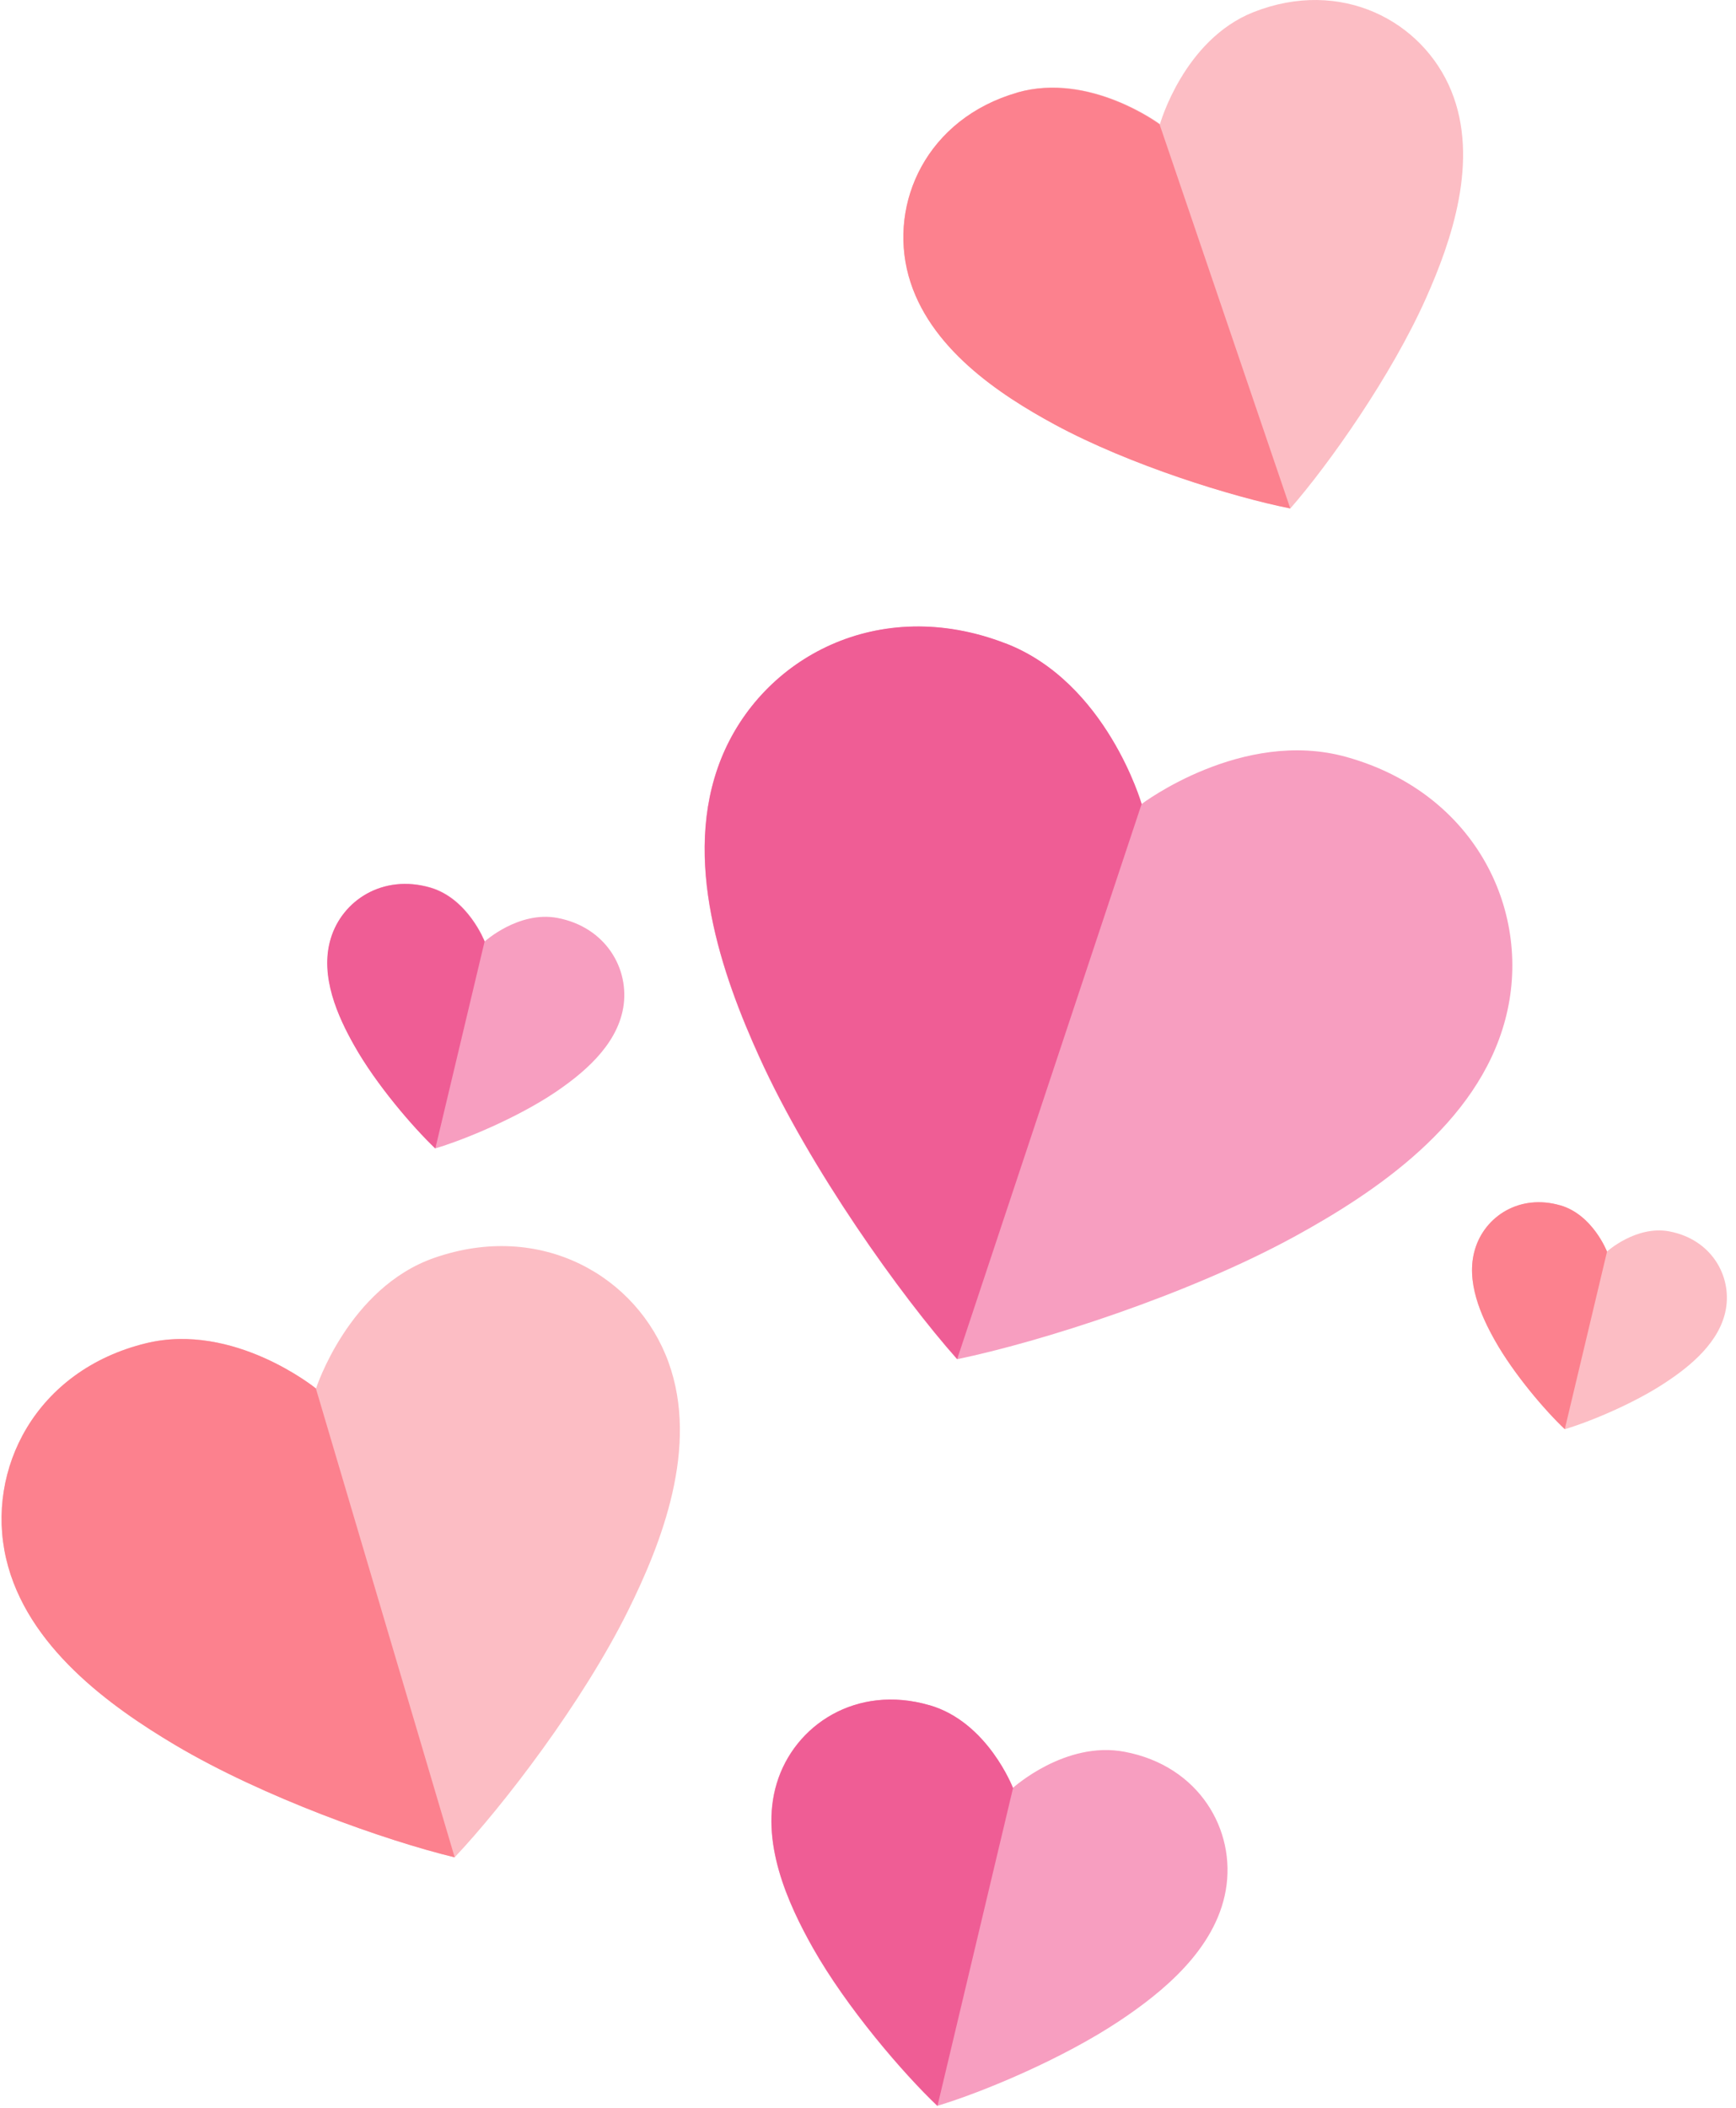
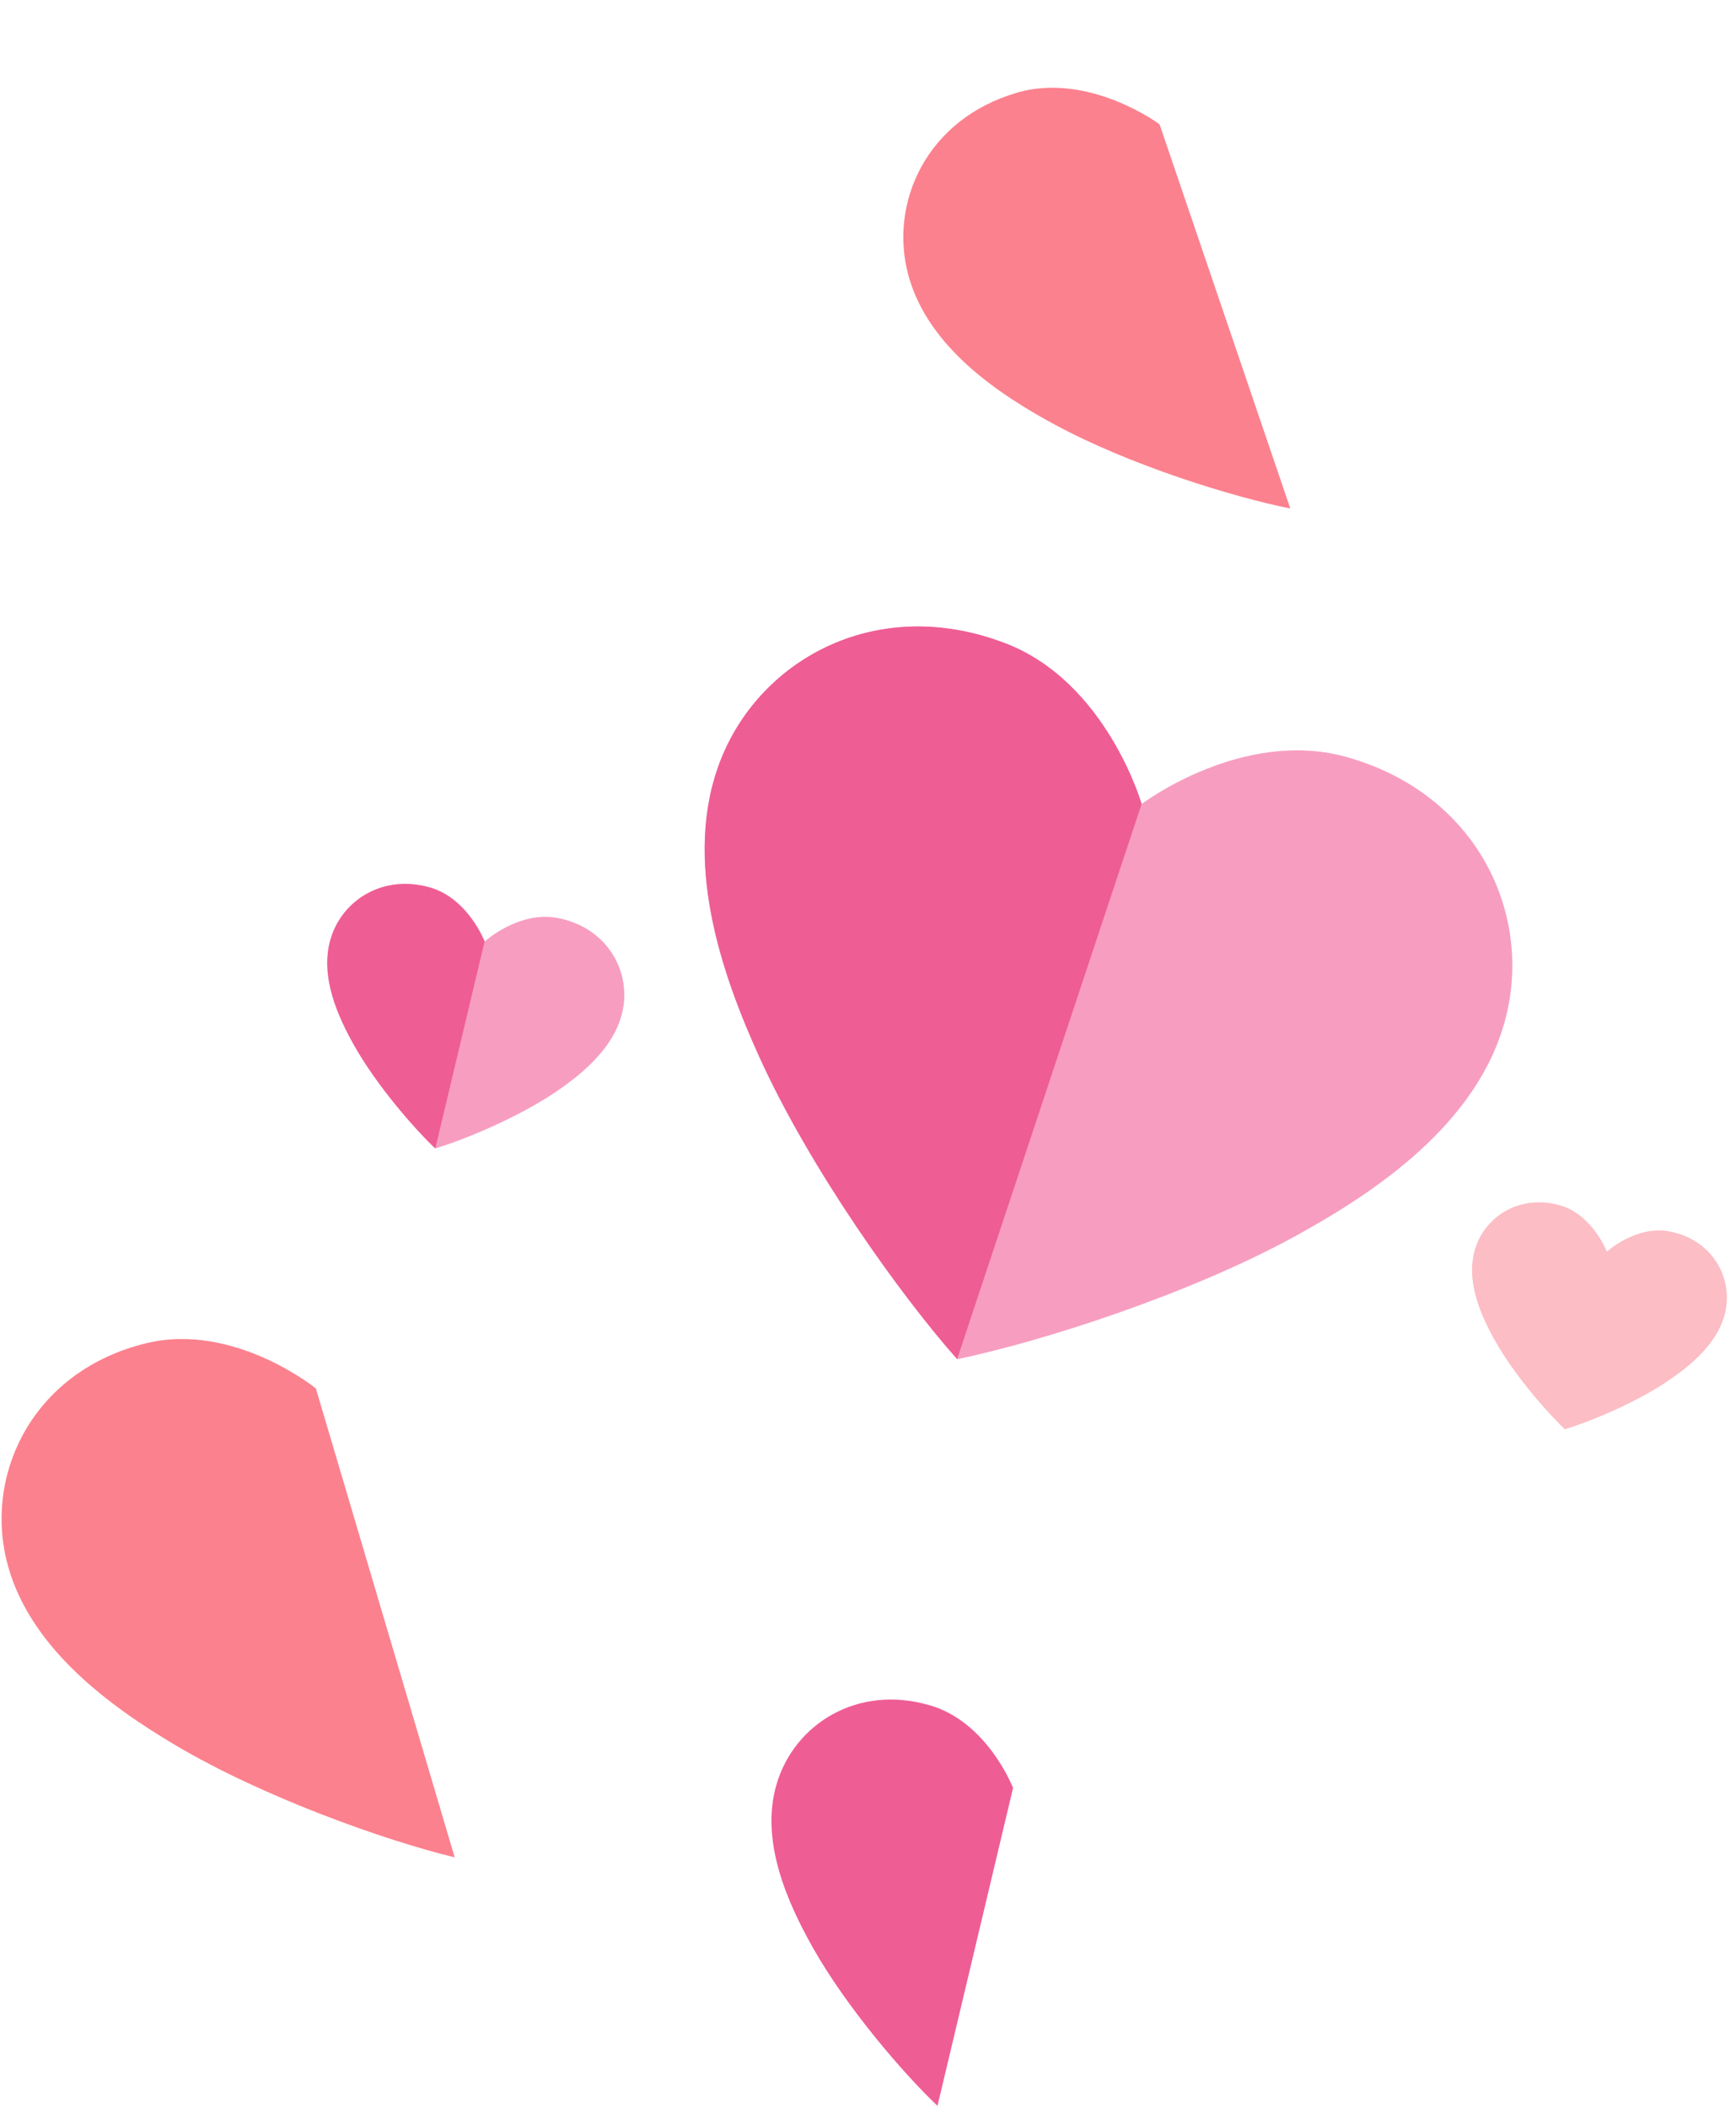
<svg xmlns="http://www.w3.org/2000/svg" width="178" height="216" viewBox="0 0 178 216" fill="none">
  <path d="M117.04 82.404C117.04 82.404 127.359 74.582 138.064 77.575C151.468 81.321 157.234 93.697 154.333 104.512C151.487 115.216 140.947 122.212 132.85 126.656C121.833 132.697 106.647 137.526 98.128 139.289C92.344 132.77 83.071 119.807 77.874 108.386C74.055 99.976 69.814 88.059 73.927 77.777C78.095 67.384 90.122 60.921 103.085 65.952C113.46 69.955 117.022 82.404 117.022 82.404H117.04Z" fill="#F79EC0" />
  <path d="M103.104 65.929C90.122 60.916 78.114 67.361 73.946 77.754C69.833 88.036 74.056 99.953 77.893 108.363C83.09 119.802 92.362 132.765 98.146 139.266L117.059 82.381C117.059 82.381 113.479 69.931 103.123 65.929H103.104Z" fill="#EF5D95" />
-   <path d="M32.408 142.276C32.408 142.276 35.731 131.975 44.508 128.909C55.489 125.071 65.349 130.8 68.544 139.595C71.702 148.299 67.828 158.141 64.394 165.063C59.73 174.464 51.614 185.041 46.62 190.329C39.55 188.621 26.991 184.178 17.957 178.816C11.31 174.868 2.717 168.735 0.624 159.701C-1.488 150.575 3.672 140.403 14.964 137.649C23.998 135.445 32.389 142.276 32.389 142.276H32.408Z" fill="#FCBDC4" />
  <path d="M14.964 137.657C3.672 140.411 -1.488 150.583 0.624 159.709C2.717 168.725 11.31 174.876 17.957 178.824C26.991 184.185 39.55 188.629 46.62 190.336L32.389 142.284C32.389 142.284 23.98 135.453 14.964 137.657Z" fill="#FC818E" />
-   <path d="M118.93 12.741C118.93 12.741 121.354 4.093 128.515 1.247C137.494 -2.297 145.867 2.128 148.805 9.307C151.706 16.413 148.823 24.713 146.216 30.552C142.672 38.503 136.282 47.555 132.316 52.09C126.385 50.915 115.827 47.647 108.17 43.497C102.533 40.449 95.188 35.638 93.168 28.238C91.112 20.747 95.06 12.135 104.332 9.473C111.751 7.343 118.948 12.723 118.948 12.723L118.93 12.741Z" fill="#FCBDC4" />
  <path d="M104.317 9.491C95.044 12.153 91.096 20.765 93.153 28.257C95.191 35.657 102.517 40.467 108.154 43.515C115.83 47.665 126.388 50.934 132.3 52.109L118.896 12.741C118.896 12.741 111.698 7.361 104.28 9.491H104.317Z" fill="#FC818E" />
-   <path d="M103.85 183.226C103.85 183.226 109.212 178.36 115.308 179.517C122.947 180.949 126.766 187.541 125.683 193.711C124.618 199.807 119.109 204.214 114.812 207.078C108.973 210.971 100.766 214.405 96.102 215.8C92.576 212.458 86.774 205.701 83.322 199.587C80.788 195.088 77.85 188.661 79.631 182.749C81.449 176.763 87.821 172.577 95.275 174.743C101.243 176.469 103.832 183.226 103.832 183.226H103.85Z" fill="#F79EC0" />
  <path d="M95.298 174.743C87.825 172.577 81.454 176.763 79.654 182.749C77.855 188.661 80.811 195.088 83.345 199.587C86.797 205.701 92.599 212.458 96.125 215.8L103.873 183.226C103.873 183.226 101.284 176.469 95.317 174.743H95.298Z" fill="#EF5D95" />
  <path d="M164.759 128.265C164.759 128.265 167.752 125.547 171.167 126.19C175.427 126.998 177.557 130.67 176.969 134.122C176.382 137.519 173.297 139.998 170.892 141.595C167.642 143.78 163.033 145.69 160.444 146.461C158.479 144.588 155.229 140.824 153.301 137.409C151.887 134.893 150.235 131.313 151.245 128.008C152.254 124.666 155.817 122.334 159.985 123.527C163.308 124.501 164.759 128.265 164.759 128.265Z" fill="#FCBDC4" />
-   <path d="M159.985 123.52C155.817 122.308 152.254 124.64 151.245 128C150.235 131.305 151.887 134.904 153.301 137.402C155.229 140.817 158.461 144.599 160.444 146.454L164.777 128.257C164.777 128.257 163.327 124.493 160.003 123.52H159.985Z" fill="#FC818E" />
  <path d="M49.687 96.487C49.687 96.487 53.175 93.328 57.141 94.063C62.117 94.999 64.596 99.296 63.898 103.299C63.201 107.265 59.62 110.129 56.829 112.002C53.028 114.536 47.685 116.776 44.655 117.676C42.36 115.509 38.578 111.102 36.337 107.118C34.685 104.198 32.775 100.012 33.932 96.156C35.107 92.263 39.257 89.546 44.123 90.941C47.997 92.061 49.705 96.468 49.705 96.468L49.687 96.487Z" fill="#F79EC0" />
  <path d="M44.103 90.964C39.237 89.55 35.087 92.286 33.912 96.178C32.737 100.034 34.665 104.221 36.317 107.14C38.557 111.125 42.34 115.513 44.635 117.698L49.685 96.49C49.685 96.49 47.995 92.102 44.103 90.964Z" fill="#EF5D95" />
</svg>